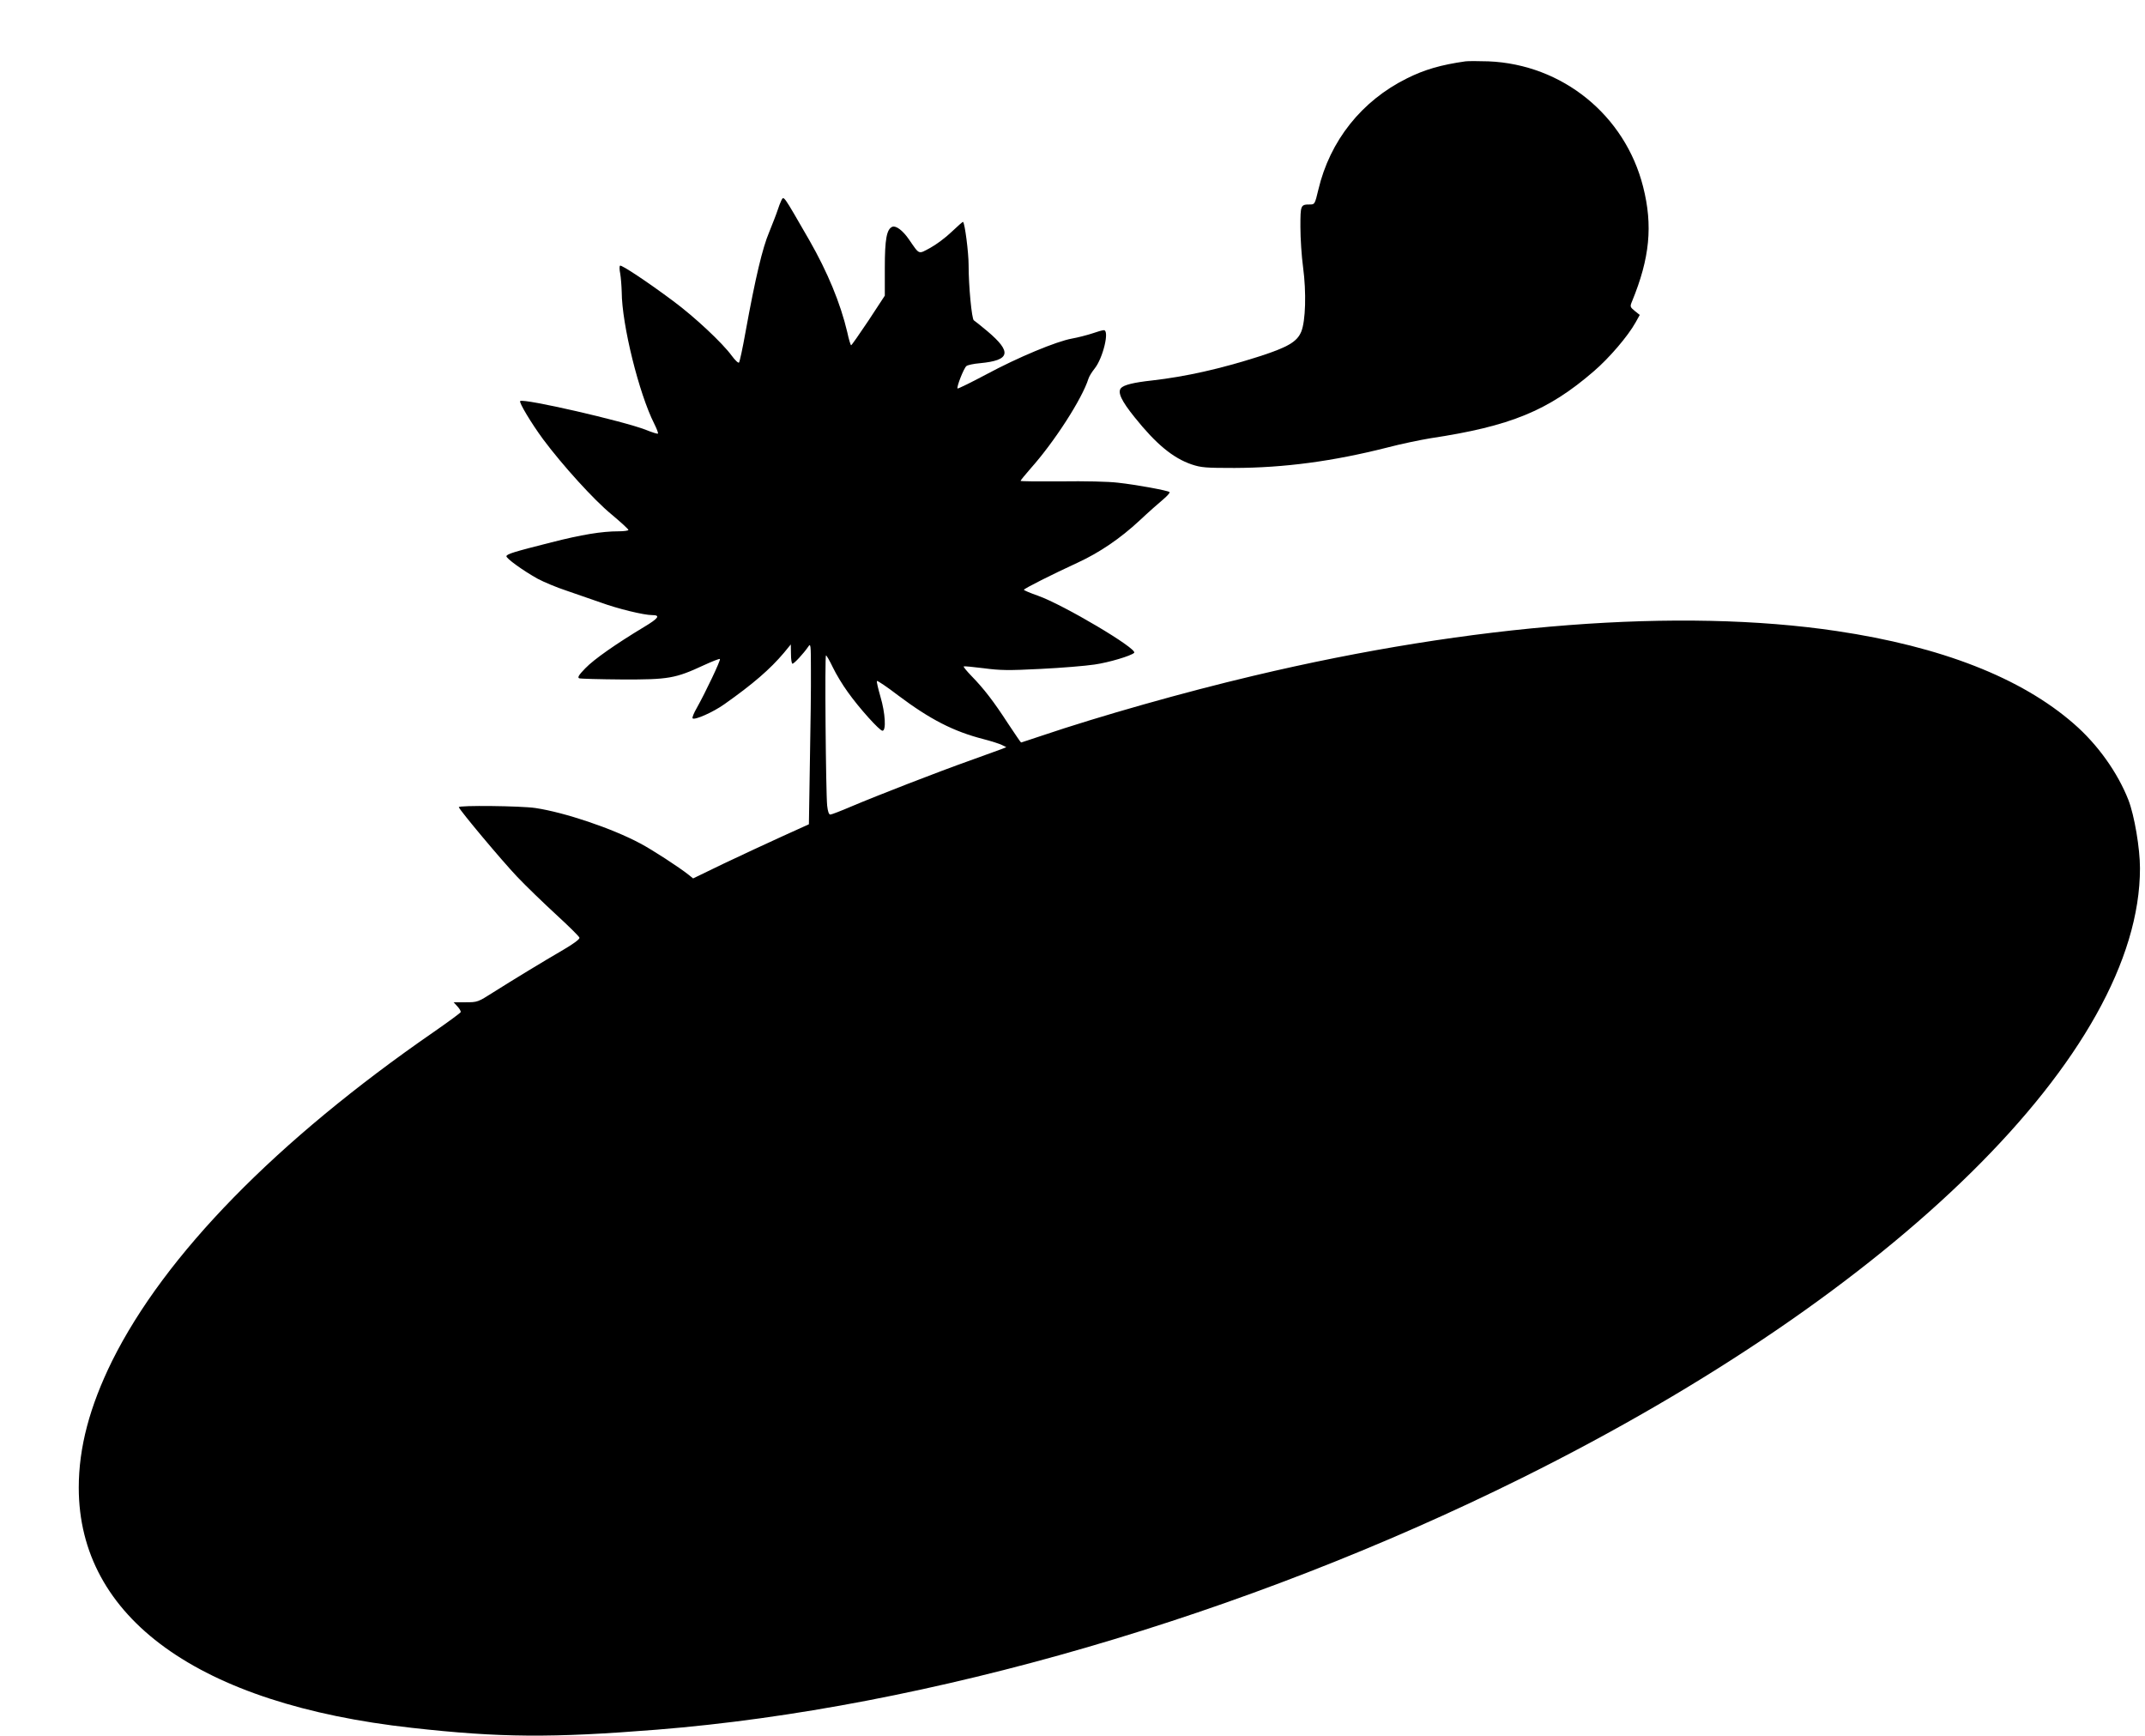
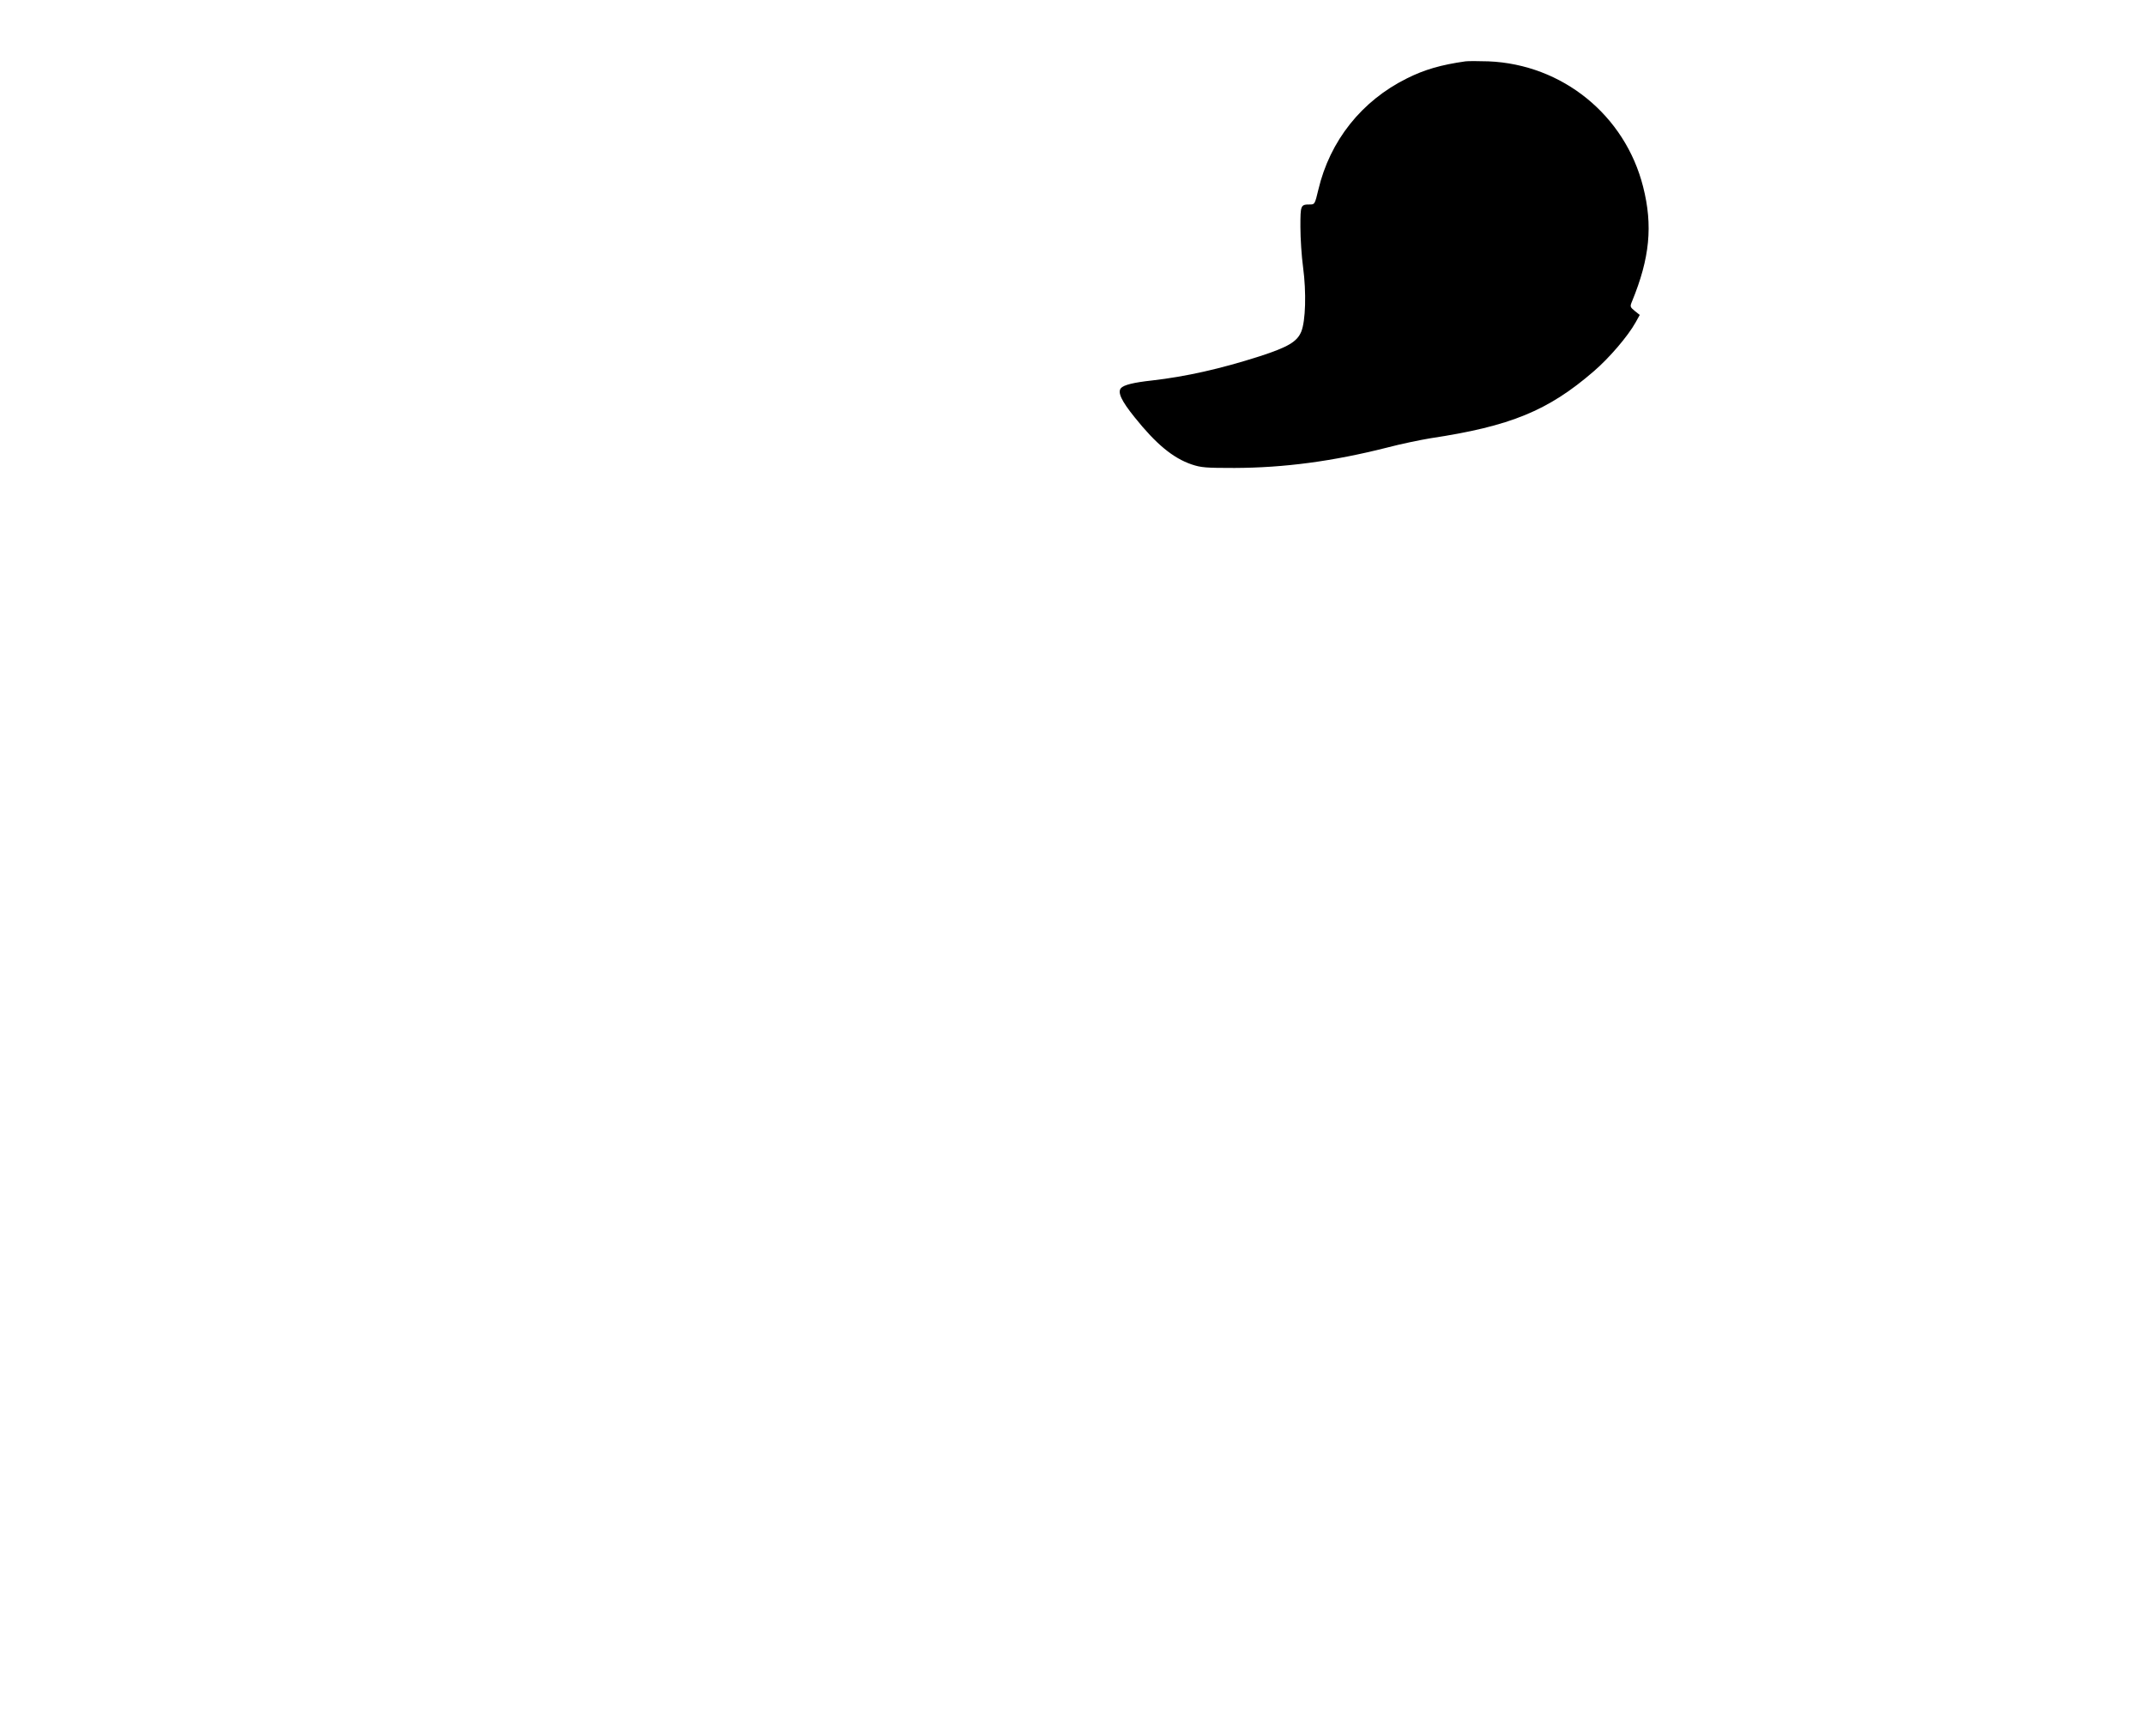
<svg xmlns="http://www.w3.org/2000/svg" version="1.0" width="1280pt" height="1036pt" viewBox="0 0 1280 1036" preserveAspectRatio="xMidYMid meet">
  <g transform="translate(0,1036) scale(0.1,-0.1)" fill="#000000" stroke="none">
    <path d="M8745 9994 c-147 -21 -244 -49 -350 -102 -270 -134 -459 -372 -528 -664 -20 -84 -22 -88 -48 -88 -58 0 -59 -2 -59 -134 0 -67 7 -176 16 -241 20 -150 15 -321 -11 -384 -25 -60 -79 -92 -249 -147 -234 -75 -440 -121 -641 -144 -111 -12 -170 -27 -186 -46 -21 -25 3 -76 82 -174 128 -160 229 -243 340 -281 57 -19 84 -21 256 -21 297 1 588 40 908 121 83 22 200 46 260 56 478 72 703 164 976 400 92 79 204 210 249 291 l25 45 -30 24 c-28 23 -29 26 -16 57 106 258 125 452 66 684 -108 427 -482 730 -923 748 -59 2 -120 2 -137 0z" />
-     <path d="M4662 9163 c-5 -10 -15 -36 -22 -58 -7 -22 -30 -80 -50 -130 -40 -94 -82 -271 -141 -595 -17 -96 -35 -179 -39 -183 -4 -5 -23 13 -43 40 -56 77 -223 233 -350 327 -150 112 -308 217 -317 211 -4 -3 -4 -24 1 -47 4 -24 8 -73 9 -110 1 -195 103 -606 194 -786 15 -30 25 -56 22 -59 -2 -3 -34 7 -71 22 -132 52 -733 190 -751 172 -8 -8 67 -133 137 -228 114 -153 303 -362 408 -448 55 -46 101 -88 101 -93 0 -4 -26 -8 -58 -8 -101 0 -222 -20 -402 -66 -226 -57 -263 -69 -268 -82 -4 -12 98 -86 188 -136 36 -19 112 -51 170 -70 58 -20 150 -52 205 -71 101 -37 257 -75 307 -75 51 0 38 -19 -49 -71 -166 -100 -298 -192 -350 -246 -39 -40 -48 -55 -37 -60 8 -3 123 -6 257 -7 276 -1 317 6 487 85 50 23 93 40 96 37 6 -6 -88 -203 -137 -290 -18 -31 -30 -60 -26 -64 12 -12 121 36 189 84 173 122 274 210 356 307 l41 50 1 -57 c0 -32 4 -58 9 -58 10 0 66 61 93 100 16 24 17 18 17 -141 1 -91 -2 -335 -6 -541 l-6 -376 -161 -73 c-89 -40 -244 -113 -346 -161 l-184 -89 -26 21 c-55 44 -219 151 -290 188 -168 90 -451 185 -625 211 -87 13 -461 17 -457 5 7 -21 256 -318 347 -414 55 -58 161 -160 235 -228 74 -68 136 -129 138 -137 2 -8 -35 -36 -95 -71 -129 -75 -306 -183 -420 -255 -91 -58 -94 -59 -164 -59 l-72 0 22 -24 c13 -14 22 -29 20 -35 -2 -5 -74 -58 -159 -117 -941 -650 -1606 -1331 -1921 -1964 -134 -272 -199 -516 -199 -756 0 -776 714 -1292 1987 -1433 527 -59 835 -61 1463 -11 1613 129 3504 679 5160 1501 2237 1110 3691 2543 3690 3639 0 118 -33 314 -69 407 -64 163 -183 331 -326 455 -314 274 -790 460 -1415 553 -933 139 -2171 44 -3480 -267 -411 -97 -916 -240 -1265 -358 -65 -22 -121 -40 -122 -40 -2 0 -37 52 -79 115 -83 128 -142 205 -217 282 -28 29 -49 54 -46 57 2 2 56 -3 119 -11 98 -13 148 -14 340 -4 124 6 268 18 321 26 85 12 219 52 237 70 23 23 -422 287 -575 341 -46 16 -83 32 -83 35 0 7 171 93 321 162 130 60 254 144 370 252 53 50 117 106 141 126 23 20 41 39 37 43 -8 9 -198 44 -308 56 -58 7 -198 10 -340 8 -133 -1 -241 0 -241 3 0 3 28 37 61 75 142 159 307 416 344 534 4 14 21 41 37 61 50 62 90 229 55 229 -8 0 -40 -9 -71 -20 -31 -10 -85 -24 -119 -30 -94 -17 -322 -112 -510 -213 -92 -49 -170 -87 -173 -85 -7 8 37 121 53 134 7 6 44 14 81 17 181 17 192 66 44 191 -38 32 -75 61 -81 65 -12 8 -31 202 -31 331 0 72 -22 246 -33 256 -2 2 -32 -25 -68 -59 -35 -34 -93 -77 -128 -96 -73 -39 -62 -43 -128 52 -36 52 -76 82 -98 74 -34 -14 -45 -74 -45 -245 l0 -166 -97 -148 c-54 -81 -101 -148 -104 -148 -3 0 -14 35 -23 78 -41 174 -118 359 -226 548 -160 277 -152 267 -168 237z m308 -2785 c19 -40 59 -106 89 -147 68 -96 190 -231 207 -231 23 0 17 105 -12 203 -14 49 -24 91 -21 94 3 3 60 -35 125 -85 193 -145 332 -216 511 -262 47 -12 96 -28 110 -35 l26 -13 -30 -12 c-16 -6 -100 -36 -185 -67 -192 -68 -557 -210 -708 -274 -63 -27 -120 -49 -127 -49 -9 0 -15 18 -19 53 -8 78 -15 897 -7 897 3 0 22 -32 41 -72z" />
  </g>
</svg>